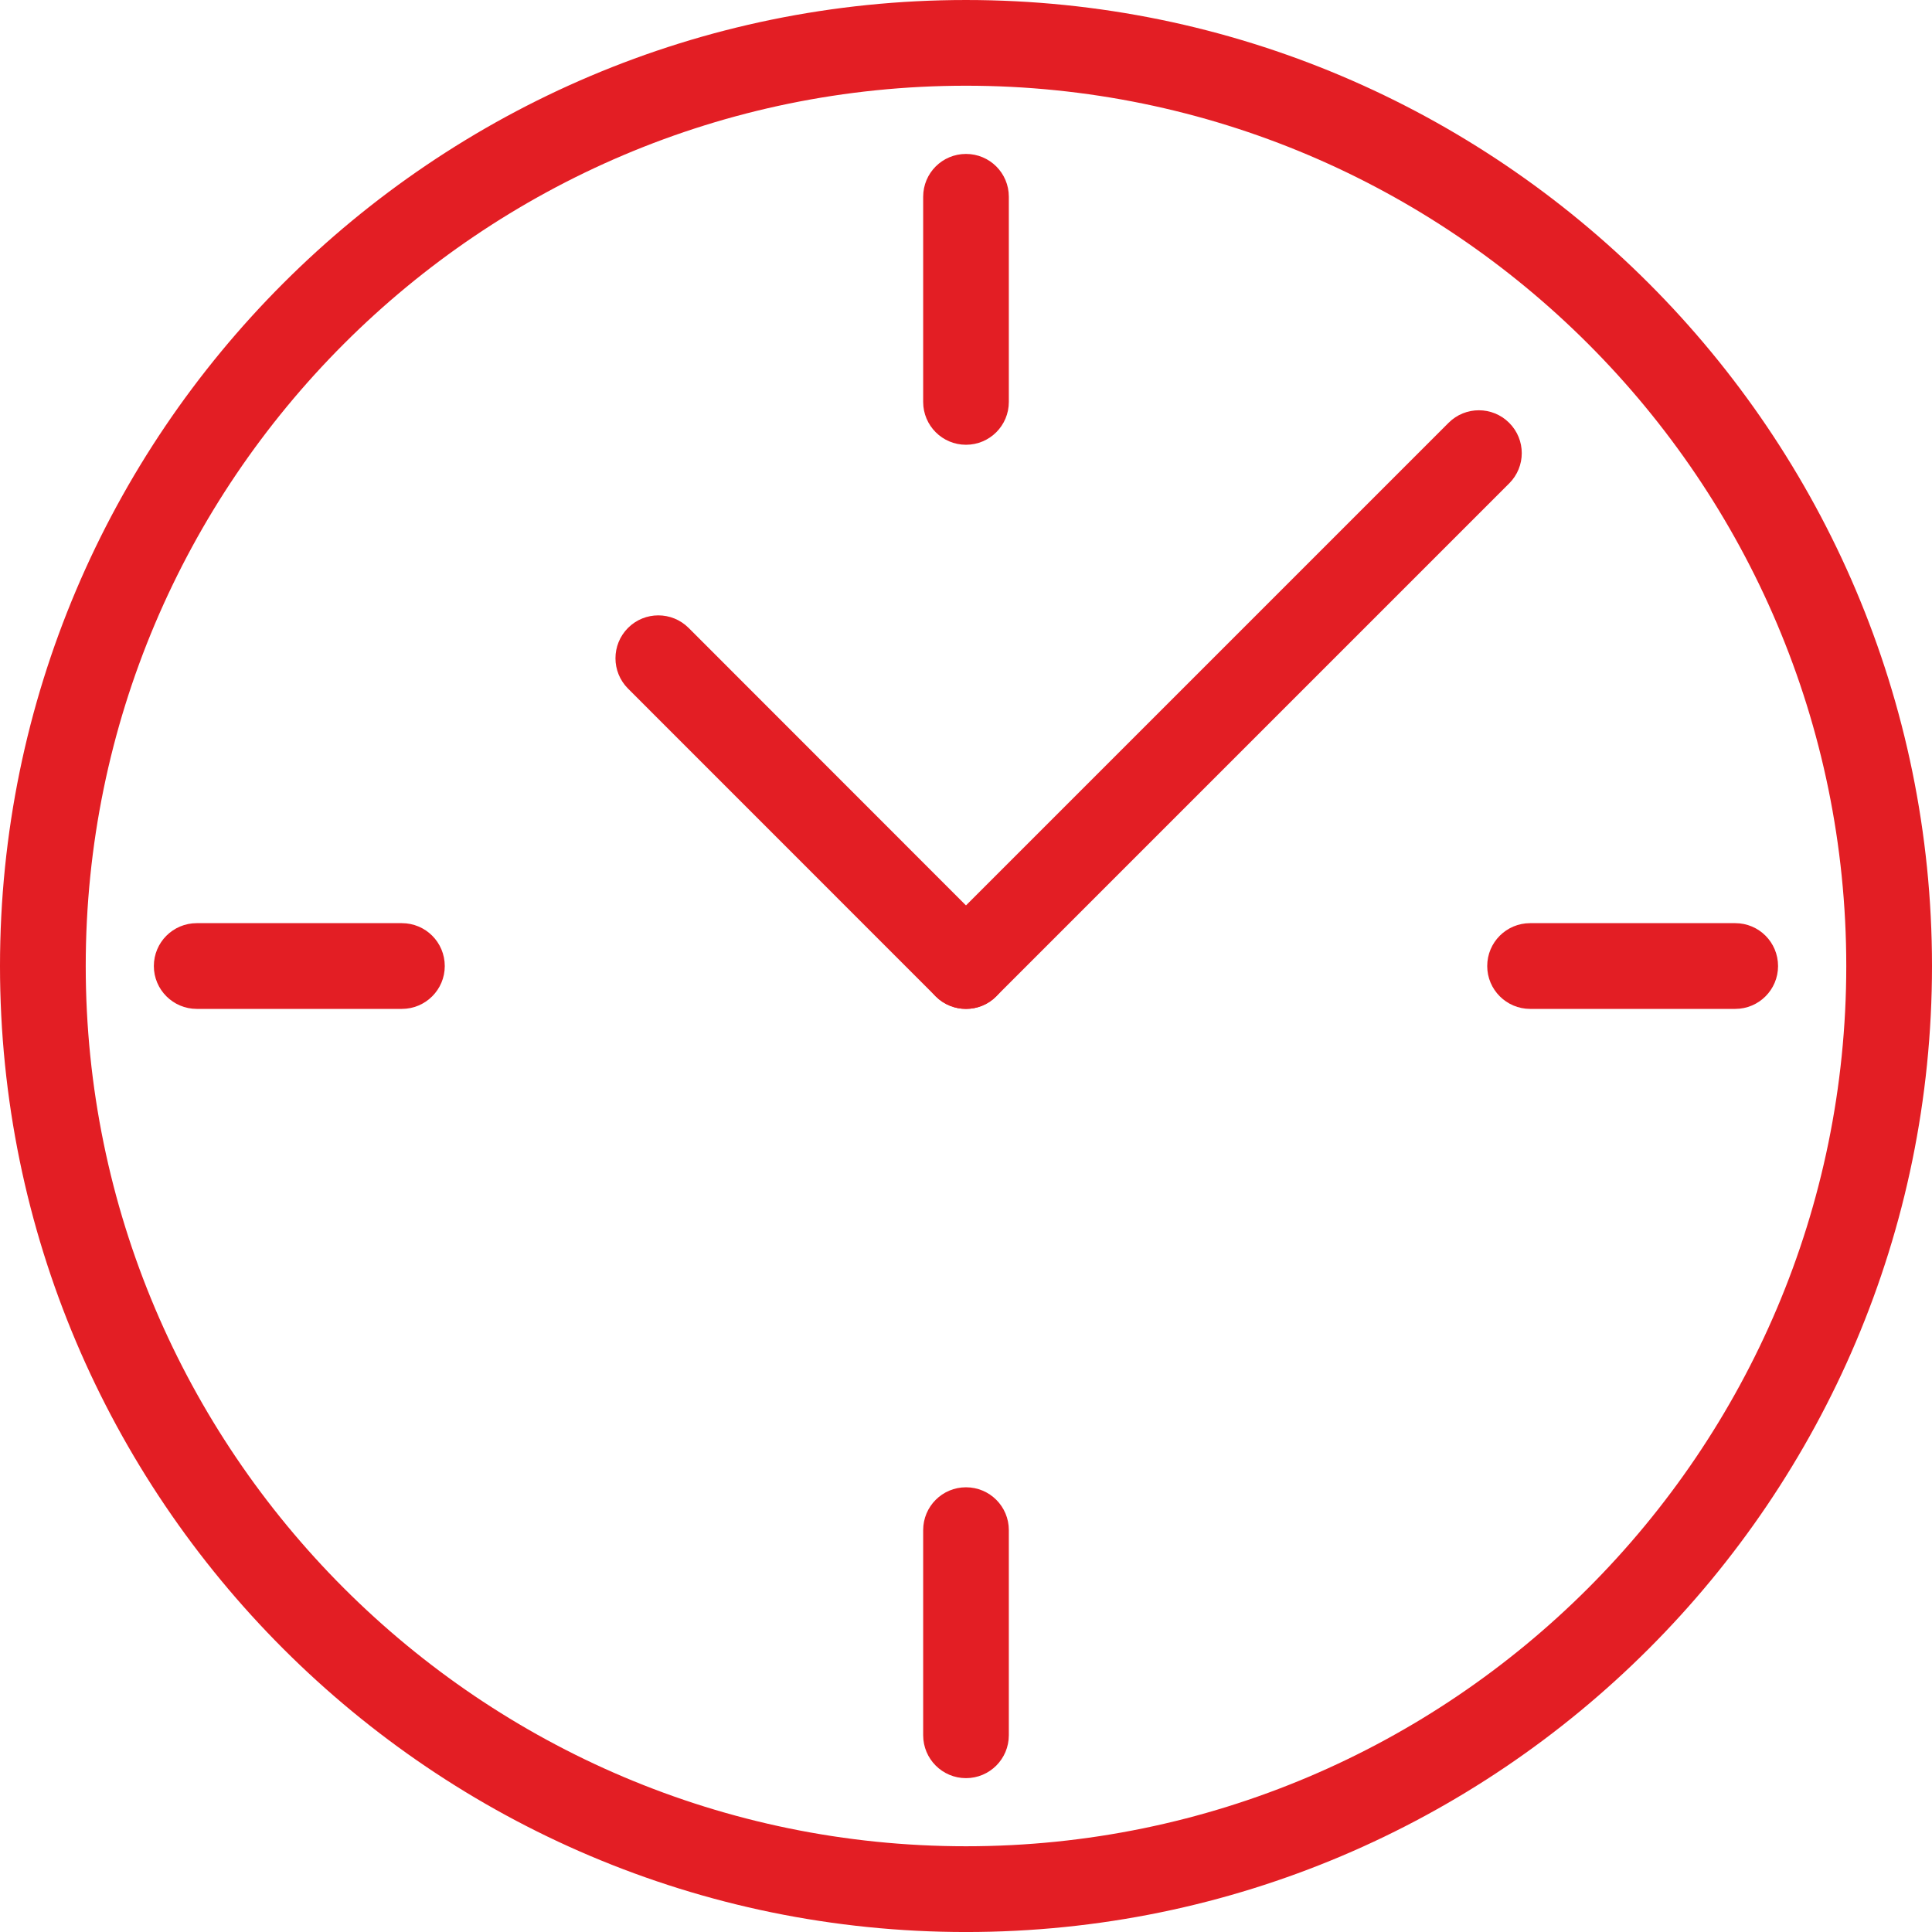
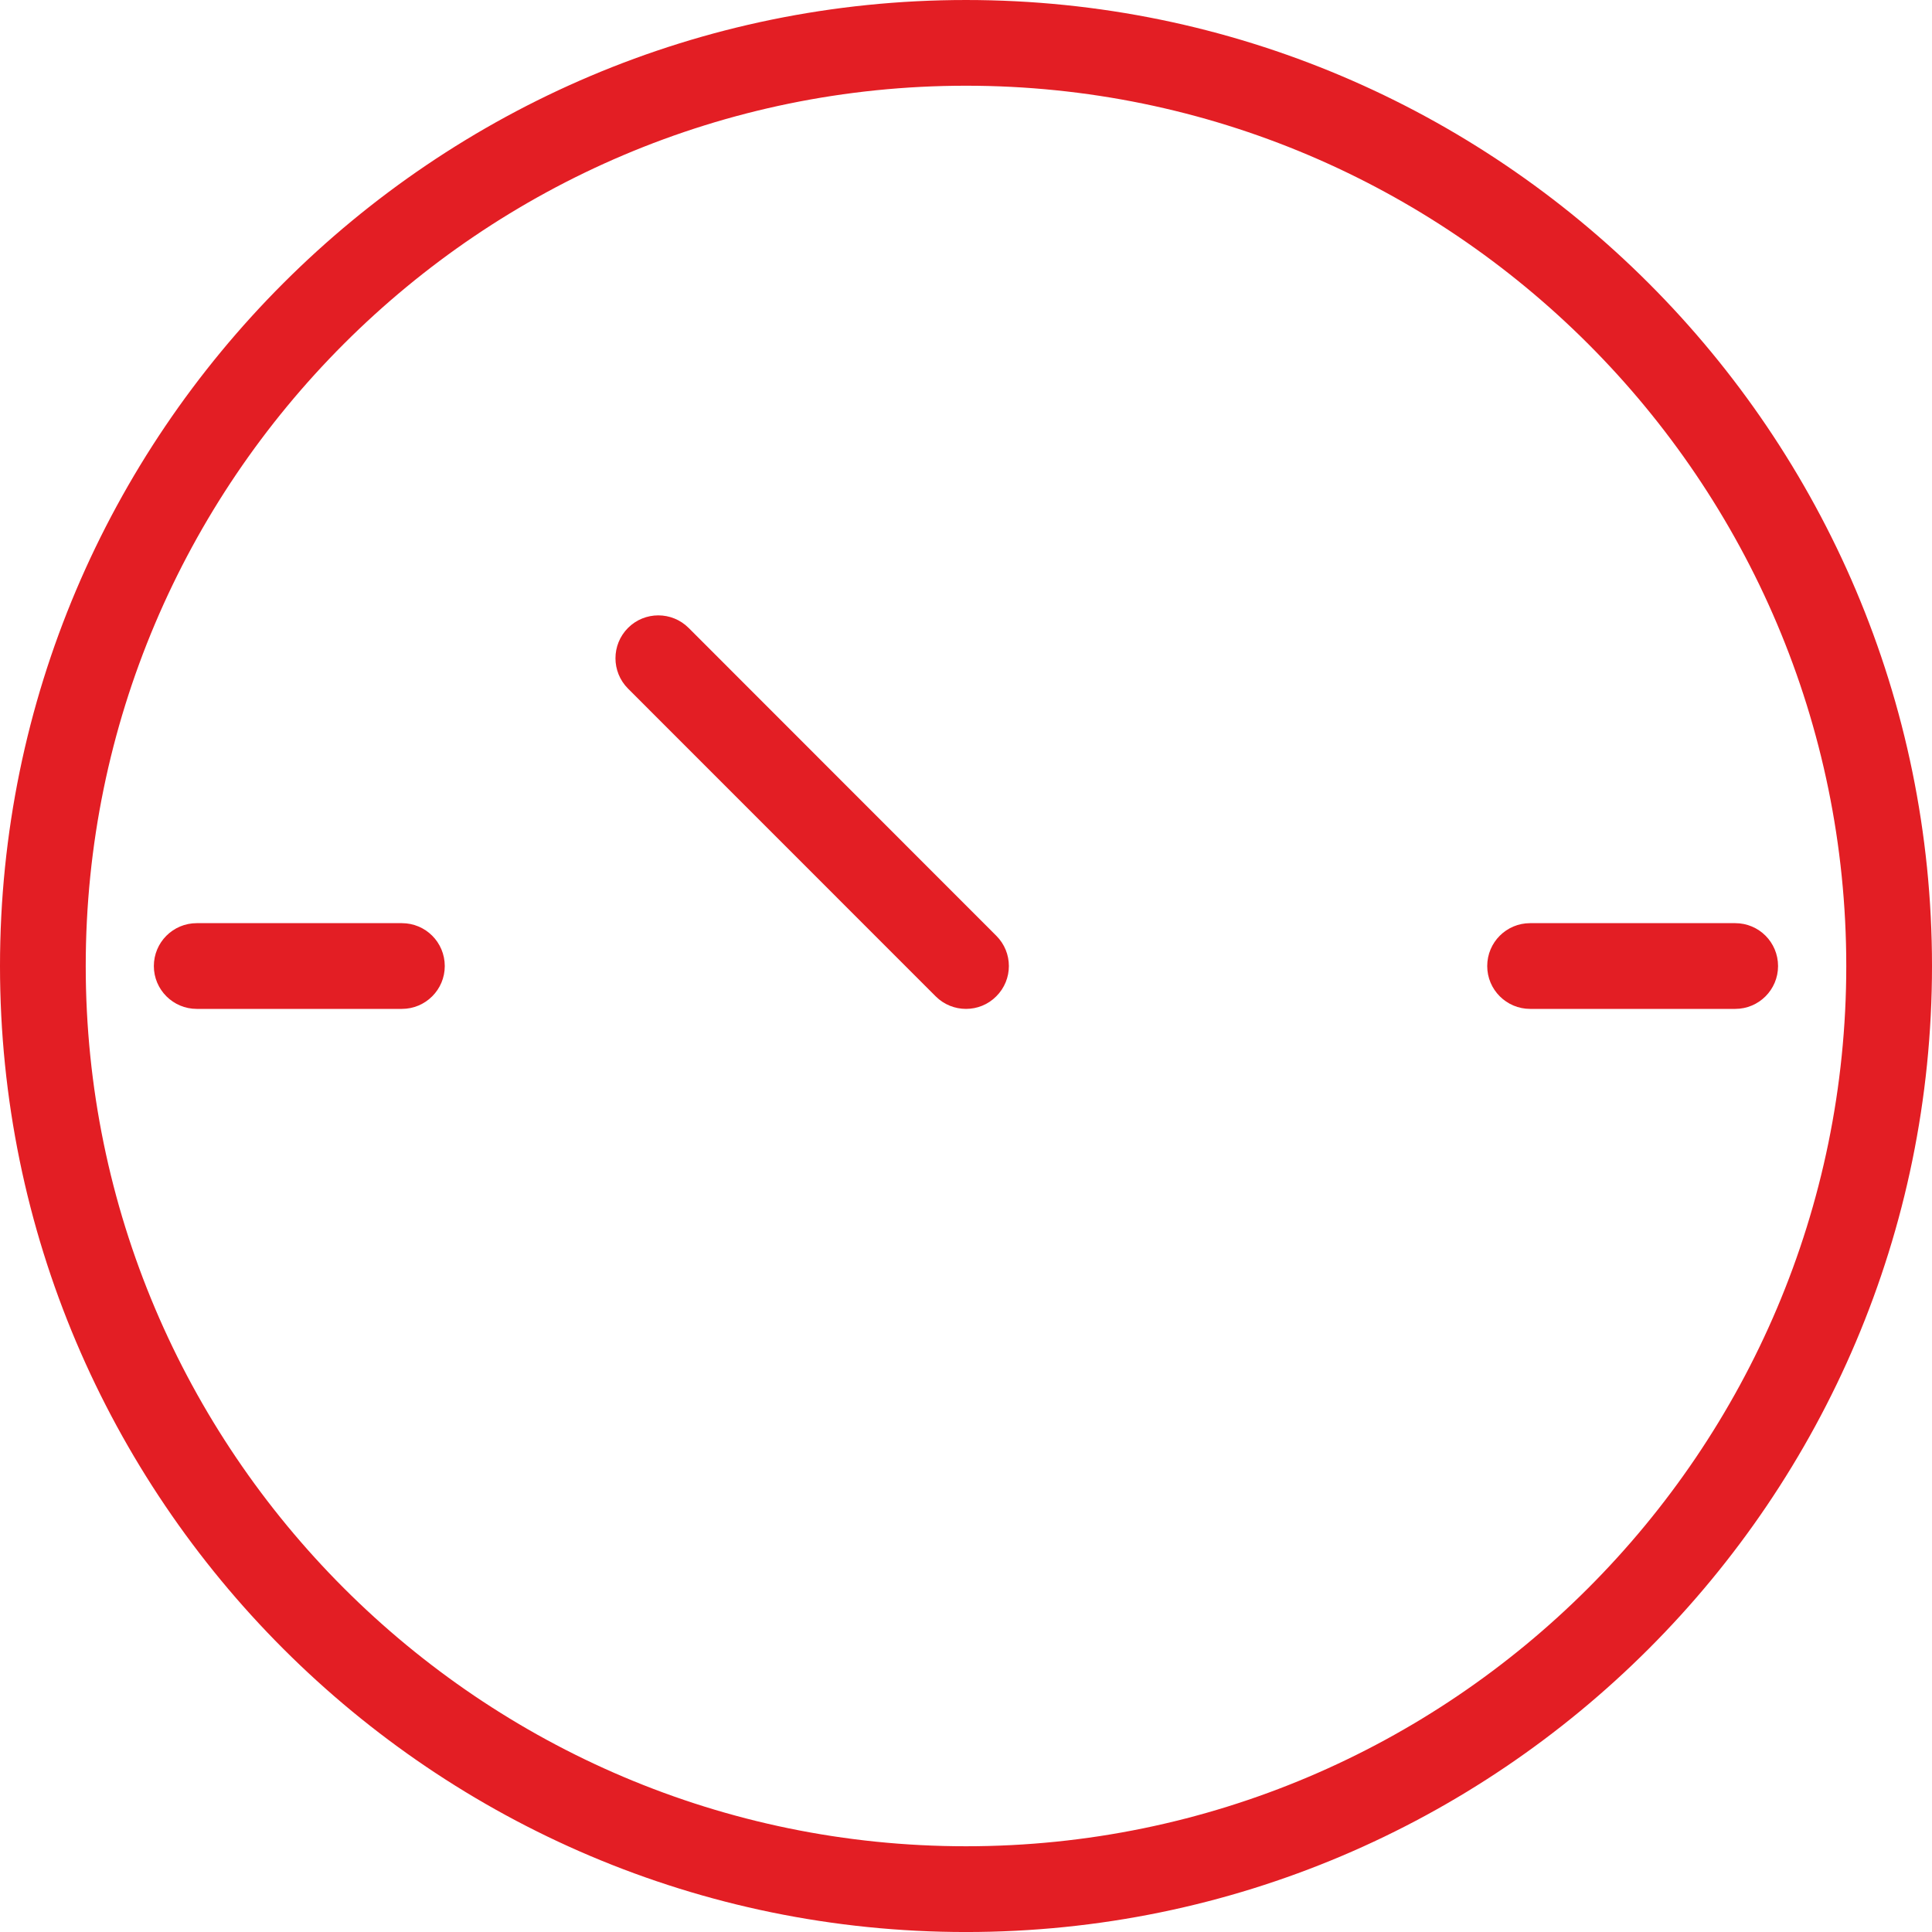
<svg xmlns="http://www.w3.org/2000/svg" xml:space="preserve" width="91.999mm" height="92mm" version="1.1" style="shape-rendering:geometricPrecision; text-rendering:geometricPrecision; image-rendering:optimizeQuality; fill-rule:evenodd; clip-rule:evenodd" viewBox="0 0 9199.86 9199.96">
  <defs>
    <style type="text/css">
   
    .fil0 {fill:#E31E24;fill-rule:nonzero}
   
  </style>
  </defs>
  <g id="Vrstva_x0020_1">
    <path class="fil0" d="M4599.88 9199.96c-2536.42,0 -4599.88,-2063.46 -4599.88,-4599.98 0,-2536.1 2063.46,-4599.98 4599.88,-4599.98 2536.54,0 4599.98,2063.88 4599.98,4599.98 0,2536.54 -2063.46,4599.98 -4599.98,4599.98zm0 -8791.76c-2311.24,0 -4191.64,1880.96 -4191.64,4191.75 0,2311.24 1880.41,4191.64 4191.64,4191.64 2311.24,0 4191.75,-1880.41 4191.75,-4191.64 0,-2310.81 -1880.51,-4191.75 -4191.75,-4191.75z" />
    <path class="fil0" d="M1913.58 4804.18l-976.63 0c-112.8,0 -204.34,-91.54 -204.34,-203.92 0,-113.24 91.52,-204.34 204.34,-204.34l976.63 0c112.93,0 204.34,91.1 204.34,204.34 0,112.38 -91.41,203.92 -204.34,203.92z" />
    <path class="fil0" d="M8262.89 4804.18l-976.63 0c-112.8,0 -204.34,-91.54 -204.34,-203.92 0,-113.24 91.52,-204.34 204.34,-204.34l976.63 0c112.82,0 203.92,91.1 203.92,204.34 0,112.38 -91.1,203.92 -203.92,203.92z" />
-     <path class="fil0" d="M4599.88 8467.21c-112.8,0 -203.9,-91.52 -203.9,-204.34l0 -976.63c0,-112.8 91.1,-204 203.9,-204 112.93,0 204,91.2 204,204l0 976.63c0,112.8 -91.1,204.34 -204,204.34z" />
-     <path class="fil0" d="M4599.88 2117.89c-112.8,0 -203.9,-91.41 -203.9,-203.9l0 -977.07c0,-112.8 91.1,-203.9 203.9,-203.9 112.93,0 204,91.1 204,203.9l0 977.07c0,112.49 -91.1,203.9 -204,203.9z" />
    <path class="fil0" d="M4599.88 4804.18c-52.19,0 -104.38,-19.79 -144.47,-59.87l-1464.95 -1465.35c-79.62,-79.96 -79.62,-208.89 0,-288.95 79.64,-79.62 208.89,-79.62 288.64,0l1464.93 1465.79c80.06,79.64 80.06,208.89 0,288.51 -39.66,40.08 -91.85,59.87 -144.15,59.87z" />
-     <path class="fil0" d="M4599.88 4804.18c-52.19,0 -104.38,-19.79 -144.47,-59.87 -79.64,-79.62 -79.64,-208.87 0,-288.51l2442.42 -2442.42c79.62,-79.64 208.87,-79.64 288.51,0 80.06,79.75 80.06,208.89 0,288.62l-2442.31 2442.31c-39.66,40.08 -91.85,59.87 -144.15,59.87z" />
  </g>
</svg>